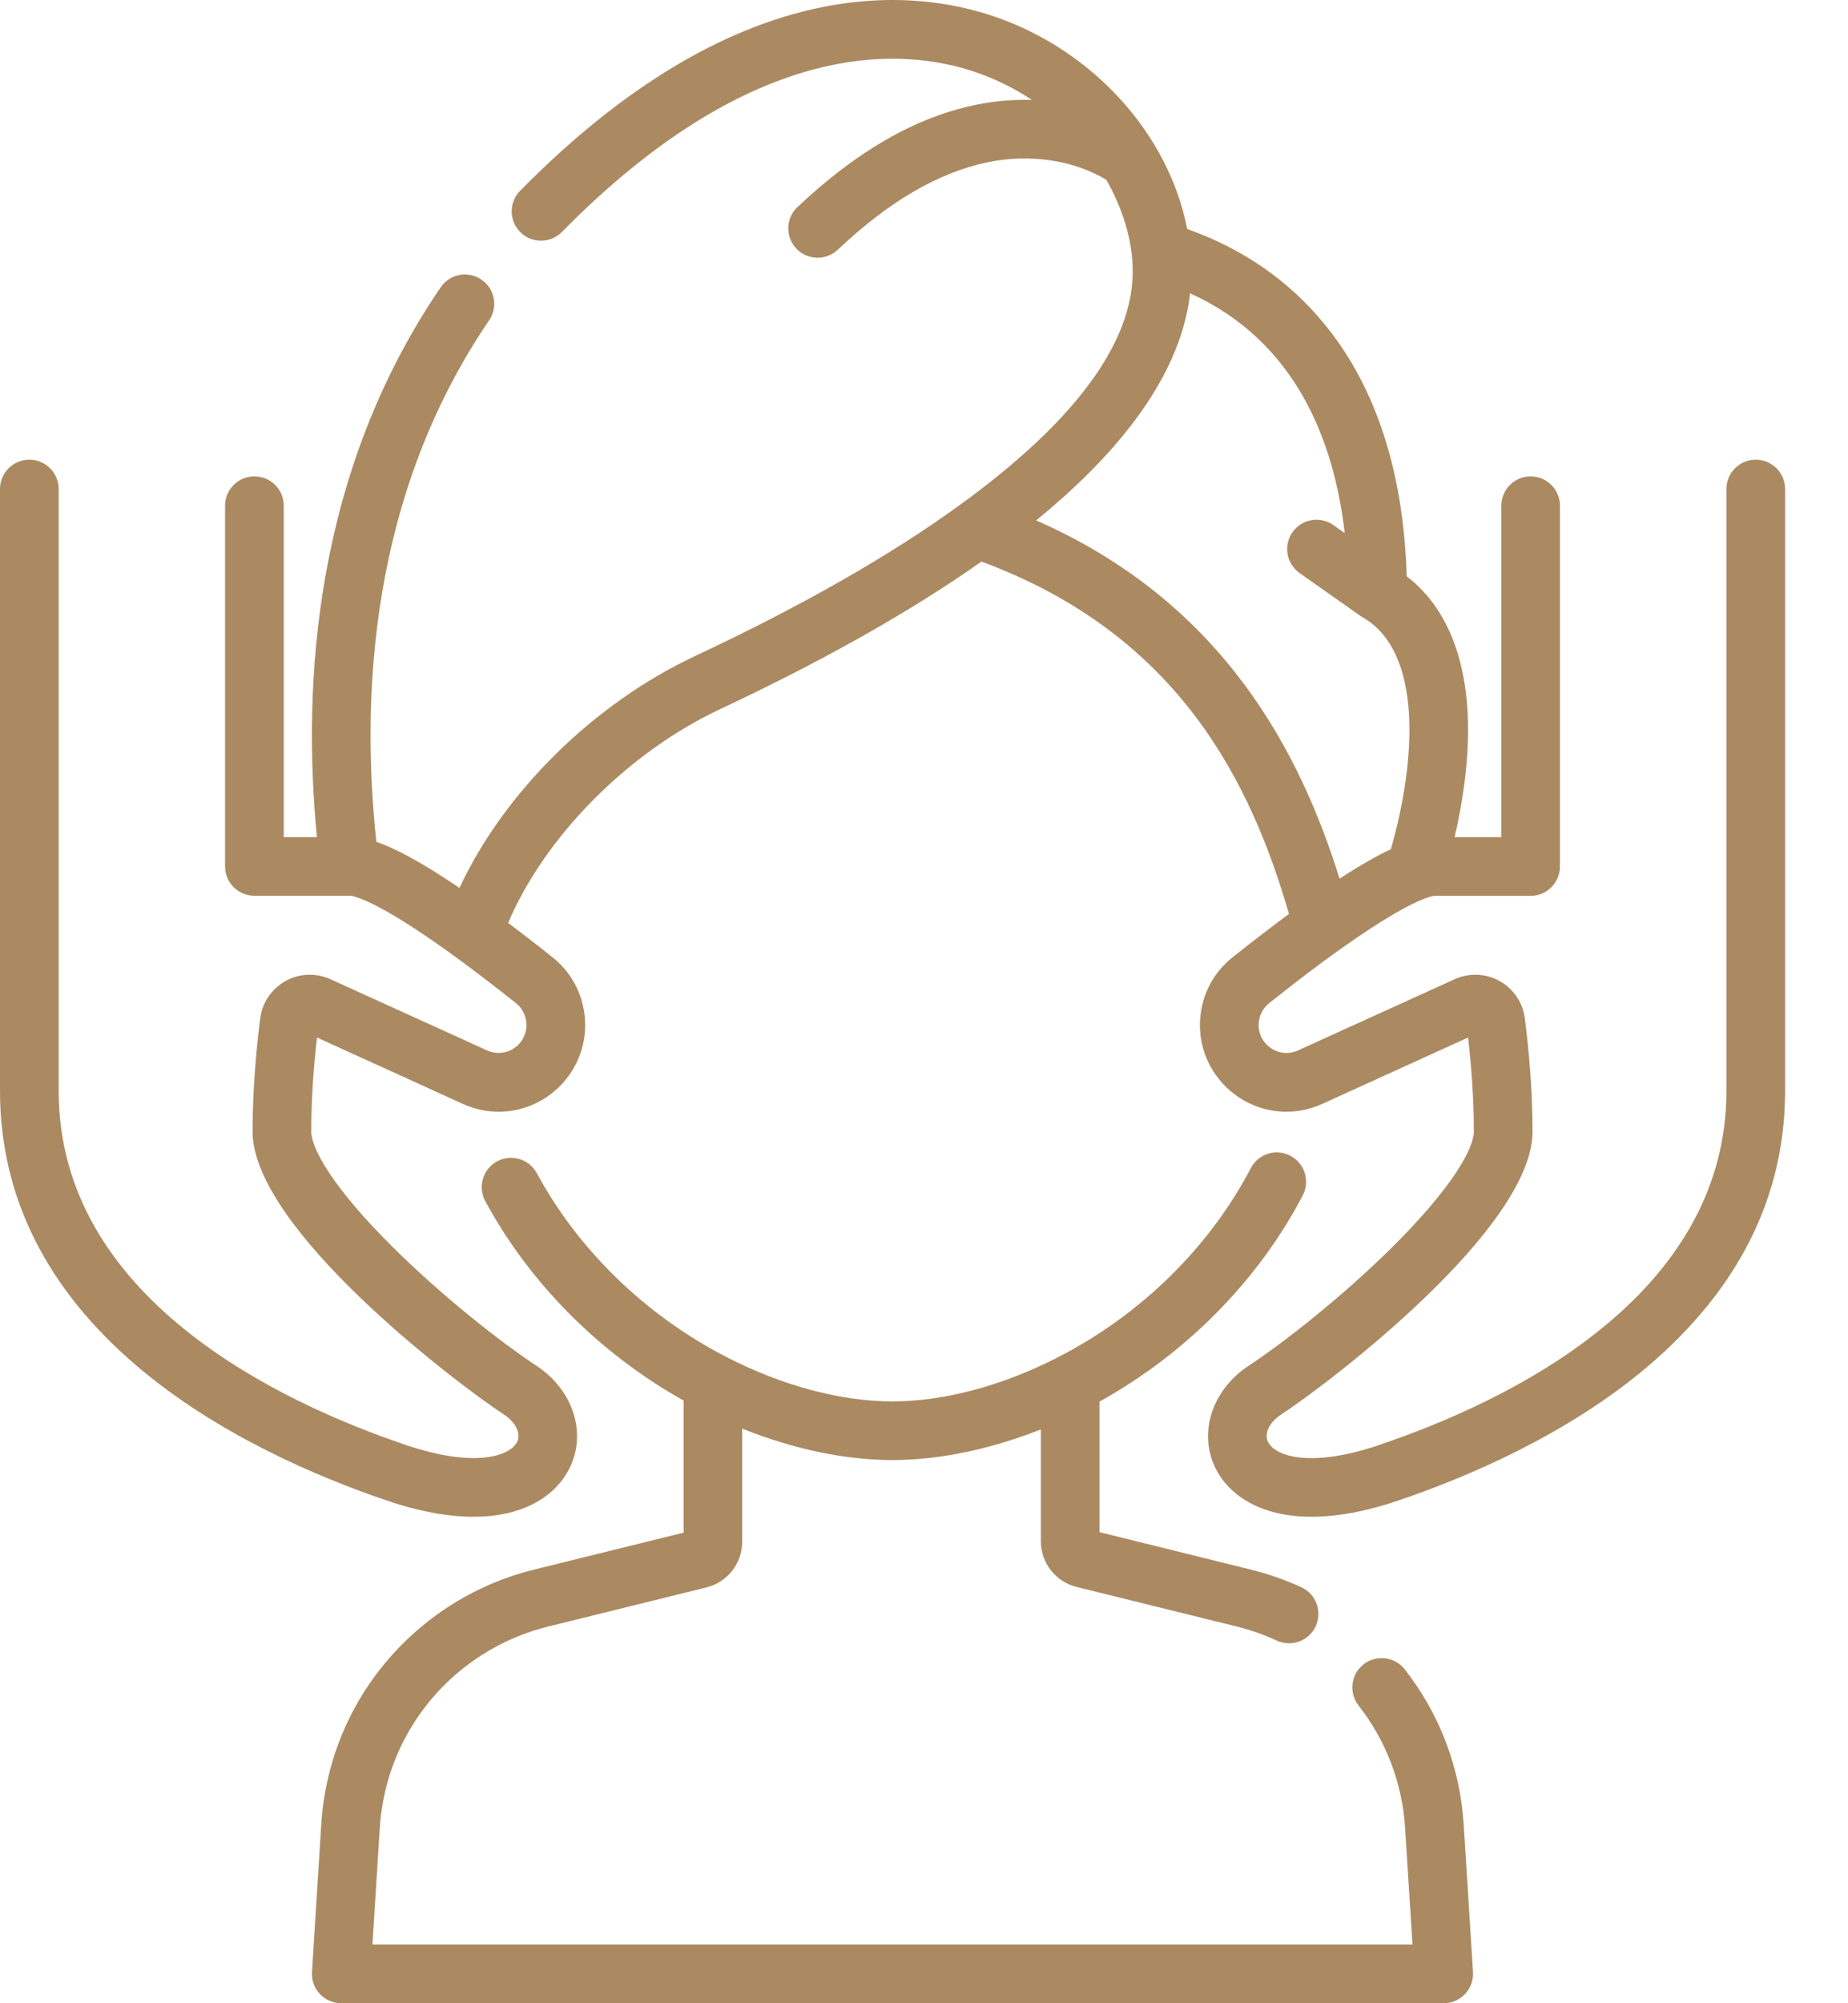
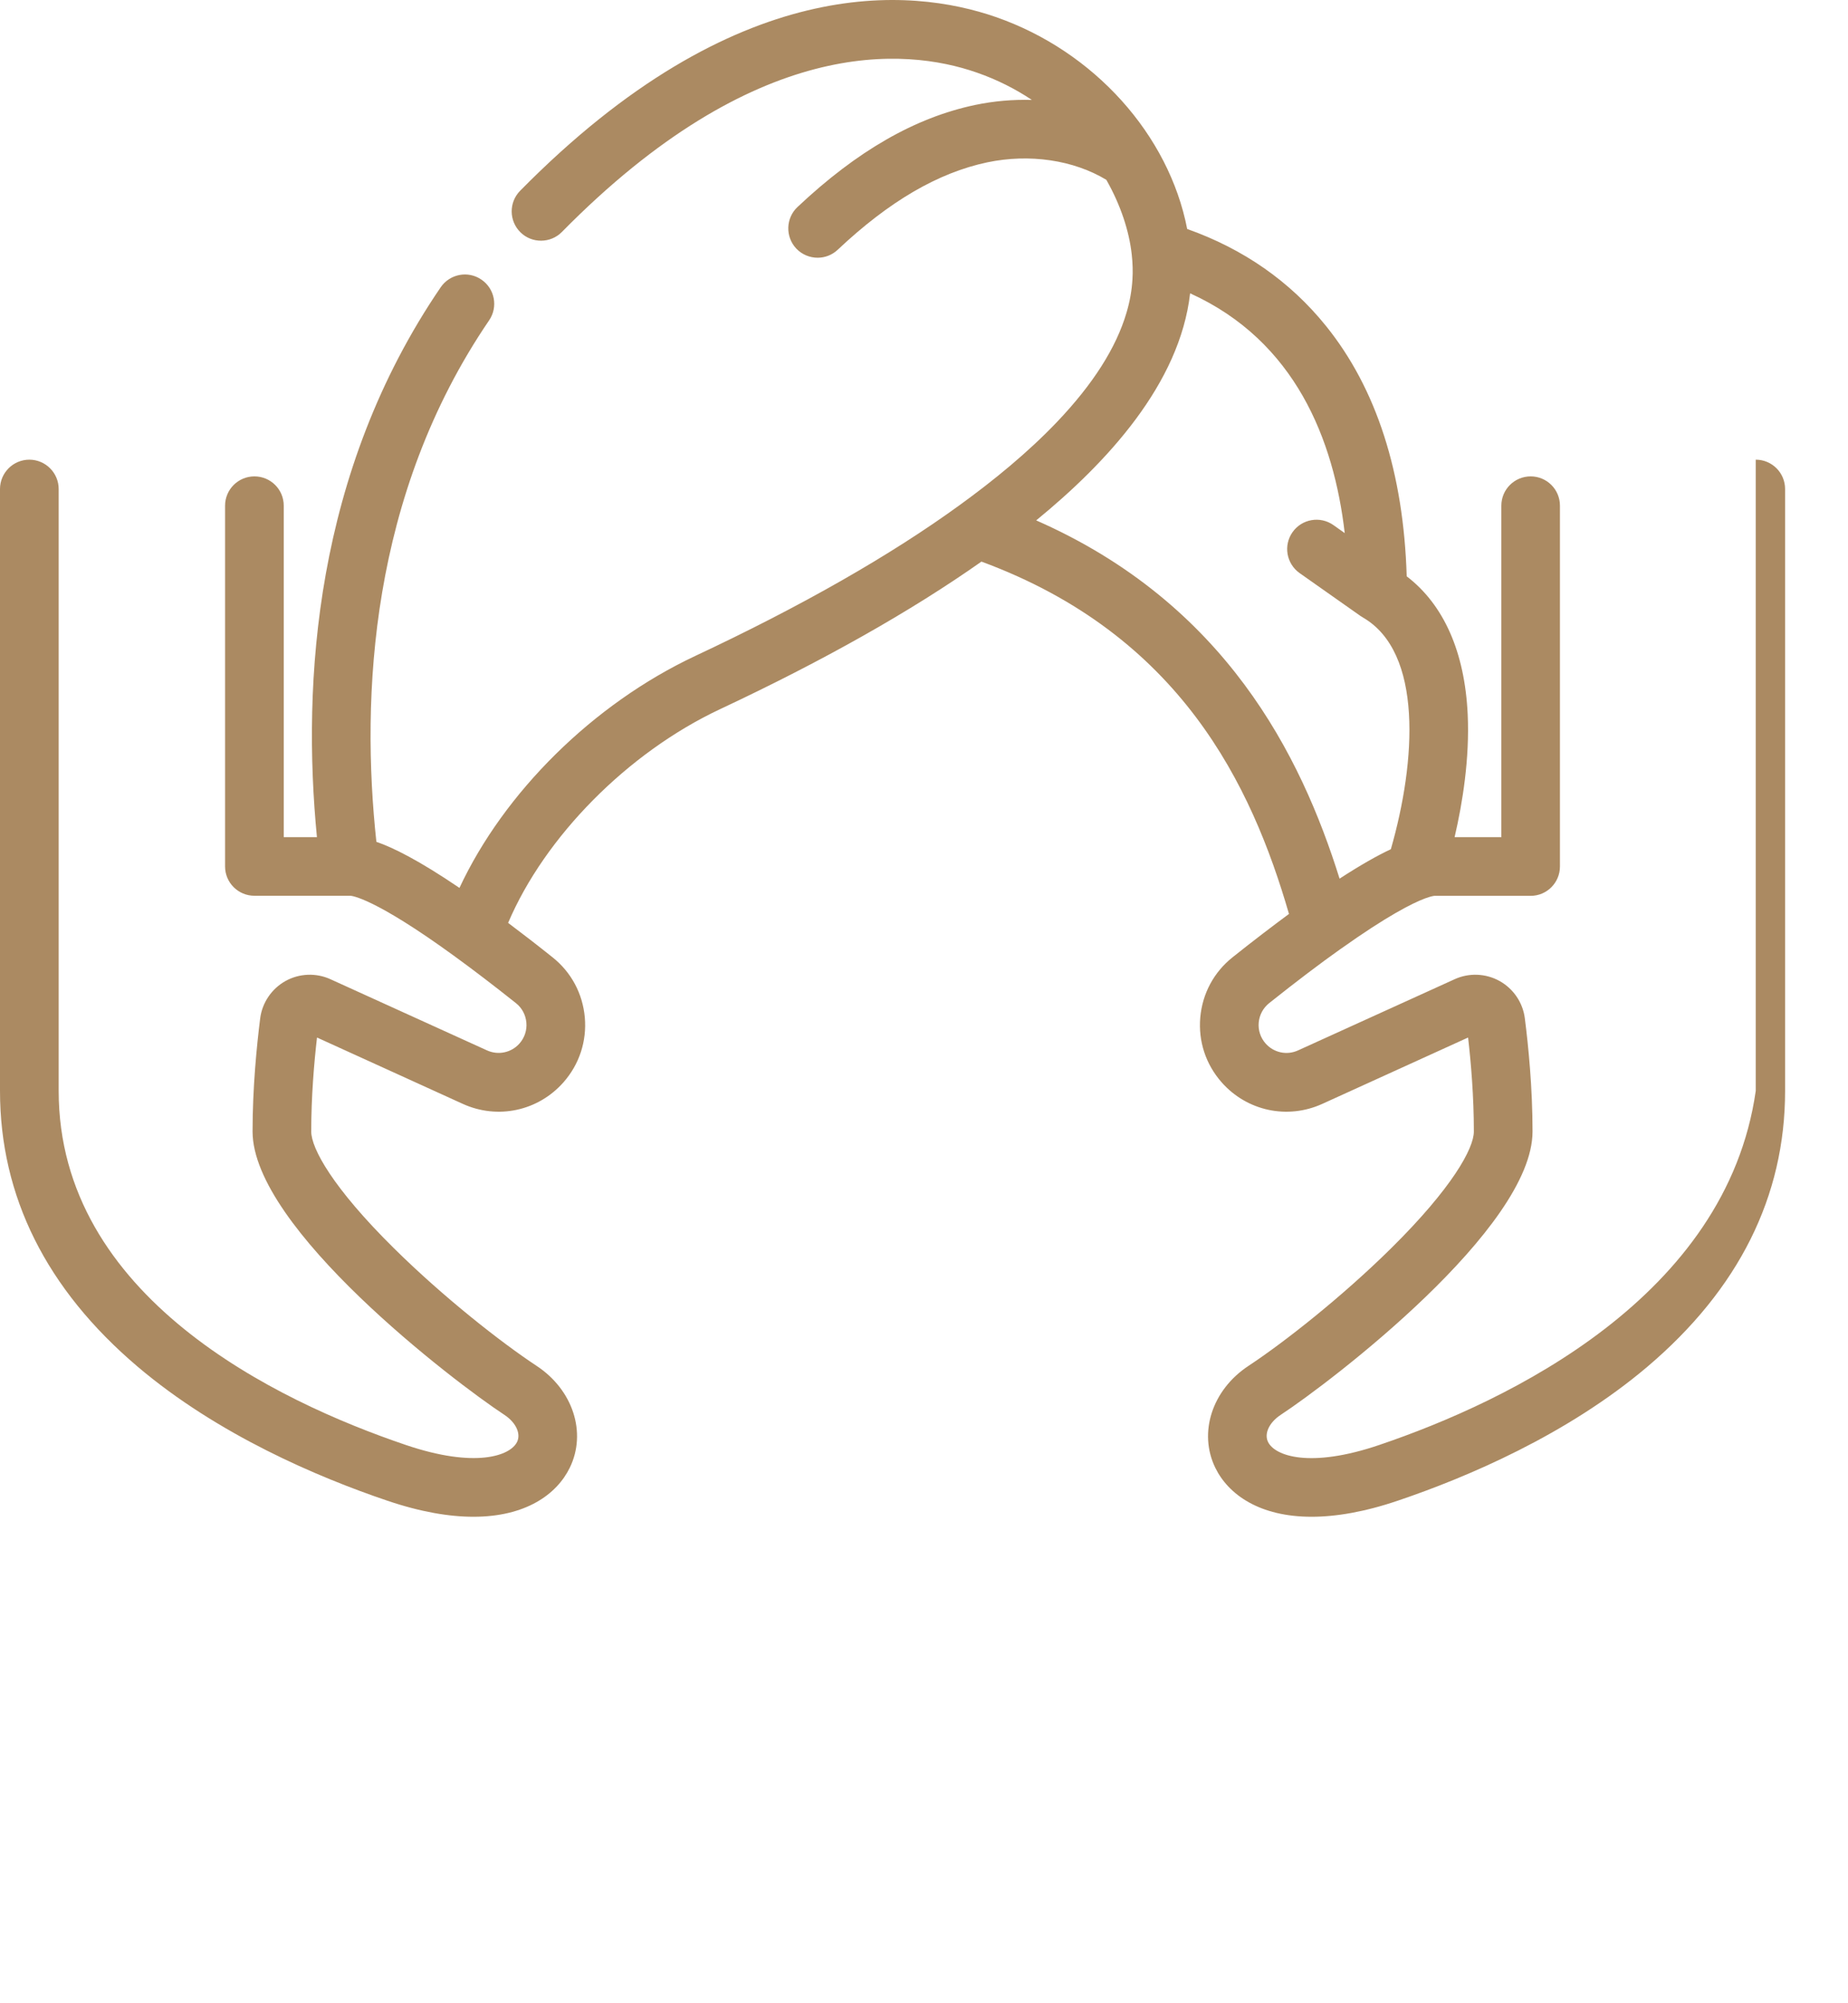
<svg xmlns="http://www.w3.org/2000/svg" width="24" height="26" viewBox="0 0 24 26" fill="none">
-   <path d="M19.13 25.595L19.009 23.68C18.962 22.943 18.698 22.247 18.244 21.667C18.114 21.501 17.875 21.471 17.709 21.601C17.544 21.73 17.514 21.97 17.644 22.136C18.002 22.595 18.212 23.145 18.248 23.727L18.344 25.238H4.837L4.932 23.728C4.981 22.956 5.329 22.25 5.91 21.74C6.255 21.439 6.673 21.221 7.118 21.111L9.175 20.603C9.448 20.535 9.639 20.291 9.639 20.01V18.542C10.299 18.807 10.975 18.95 11.591 18.95C12.197 18.95 12.866 18.81 13.518 18.552V20.004C13.518 20.286 13.709 20.529 13.982 20.597L16.064 21.111C16.24 21.155 16.414 21.216 16.581 21.293C16.633 21.317 16.687 21.328 16.741 21.328C16.885 21.328 17.022 21.246 17.087 21.107C17.175 20.916 17.092 20.689 16.901 20.601C16.69 20.504 16.469 20.427 16.246 20.372L14.28 19.886V18.191C15.407 17.565 16.339 16.622 16.919 15.515C17.016 15.328 16.944 15.098 16.758 15.001C16.571 14.903 16.341 14.975 16.244 15.162C15.701 16.198 14.807 17.072 13.726 17.623C13.011 17.988 12.253 18.189 11.591 18.189C10.92 18.189 10.154 17.984 9.433 17.612C8.386 17.073 7.512 16.226 6.972 15.227C6.872 15.042 6.641 14.973 6.456 15.073C6.271 15.173 6.202 15.404 6.302 15.589C6.878 16.655 7.788 17.567 8.878 18.178V19.892L6.935 20.372C6.373 20.51 5.845 20.785 5.409 21.167C4.673 21.811 4.234 22.704 4.172 23.68L4.052 25.595C4.045 25.7 4.082 25.803 4.154 25.88C4.226 25.956 4.326 26 4.432 26H18.75C18.855 26 18.955 25.956 19.027 25.88C19.099 25.803 19.136 25.7 19.13 25.595Z" fill="#AB8A62" />
-   <path d="M22.802 5.966C22.592 5.966 22.421 6.136 22.421 6.347V14.158C22.421 16.83 19.595 18.185 17.91 18.755C17.014 19.059 16.557 18.898 16.468 18.715C16.415 18.607 16.483 18.462 16.633 18.363C17.282 17.937 19.903 15.941 19.903 14.686C19.903 14.118 19.849 13.574 19.803 13.217C19.778 13.014 19.655 12.833 19.476 12.733C19.297 12.633 19.078 12.624 18.892 12.709L16.858 13.633C16.712 13.7 16.542 13.663 16.436 13.543C16.37 13.468 16.338 13.371 16.347 13.272C16.356 13.172 16.404 13.083 16.482 13.02C16.845 12.731 17.149 12.502 17.404 12.321C17.407 12.319 17.41 12.317 17.413 12.315C18.018 11.885 18.342 11.723 18.501 11.663C18.508 11.66 18.516 11.658 18.523 11.655C18.596 11.629 18.627 11.627 18.631 11.627H19.879C20.089 11.627 20.259 11.456 20.259 11.246V6.563C20.259 6.353 20.089 6.183 19.879 6.183C19.668 6.183 19.498 6.353 19.498 6.563V10.865H18.891C18.995 10.418 19.087 9.845 19.061 9.273C19.023 8.463 18.751 7.849 18.269 7.48C18.228 6.135 17.876 5.043 17.221 4.231C16.755 3.653 16.149 3.231 15.418 2.972C15.181 1.751 14.211 0.665 12.933 0.221C11.832 -0.161 9.566 -0.377 6.755 2.476C6.607 2.626 6.609 2.867 6.759 3.015C6.908 3.162 7.15 3.16 7.297 3.011C9.814 0.456 11.752 0.617 12.683 0.941C12.949 1.033 13.188 1.155 13.401 1.297C13.157 1.29 12.909 1.311 12.665 1.362C11.884 1.526 11.13 1.959 10.357 2.687C10.204 2.831 10.197 3.072 10.341 3.226C10.416 3.305 10.518 3.345 10.619 3.345C10.712 3.345 10.806 3.311 10.88 3.241C11.547 2.613 12.182 2.242 12.822 2.107C13.371 1.992 13.942 2.077 14.368 2.334C14.555 2.663 14.665 3.001 14.698 3.304C14.71 3.414 14.714 3.522 14.707 3.625C14.699 3.767 14.674 3.91 14.631 4.055C14.498 4.511 14.195 4.986 13.727 5.477C13.349 5.873 12.906 6.235 12.464 6.555C12.464 6.555 12.464 6.555 12.464 6.555C11.563 7.209 10.407 7.868 9.028 8.514C7.7 9.138 6.545 10.286 5.967 11.524C5.435 11.163 5.103 11 4.888 10.926C4.685 9.043 4.804 6.428 6.352 4.158C6.471 3.984 6.426 3.747 6.252 3.629C6.079 3.51 5.842 3.555 5.723 3.729C4.084 6.13 3.921 8.862 4.116 10.865H3.685V6.563C3.685 6.353 3.515 6.183 3.304 6.183C3.094 6.183 2.923 6.353 2.923 6.563V11.246C2.923 11.456 3.094 11.626 3.304 11.626H4.551C4.565 11.627 4.851 11.645 5.909 12.415C5.913 12.418 5.917 12.421 5.921 12.424C6.145 12.587 6.403 12.783 6.701 13.02C6.779 13.082 6.827 13.172 6.836 13.272C6.845 13.371 6.813 13.468 6.747 13.543C6.641 13.663 6.471 13.699 6.325 13.633L4.291 12.709C4.104 12.624 3.886 12.633 3.707 12.733C3.528 12.833 3.405 13.014 3.379 13.217C3.334 13.574 3.28 14.118 3.28 14.685C3.28 15.941 5.901 17.937 6.55 18.363C6.7 18.462 6.768 18.607 6.715 18.715C6.626 18.897 6.169 19.058 5.273 18.755C3.588 18.185 0.762 16.83 0.762 14.158V6.347C0.762 6.137 0.591 5.966 0.381 5.966C0.171 5.966 0 6.137 0 6.347V14.158C0 15.528 0.602 16.733 1.79 17.74C2.832 18.622 4.127 19.172 5.029 19.477C5.463 19.624 5.835 19.686 6.149 19.686C6.824 19.686 7.23 19.398 7.4 19.049C7.622 18.594 7.441 18.038 6.968 17.727C6.51 17.425 5.758 16.836 5.114 16.199C4.323 15.418 4.042 14.905 4.042 14.686C4.042 14.233 4.079 13.794 4.117 13.466L6.01 14.327C6.463 14.533 6.989 14.42 7.318 14.047C7.524 13.813 7.622 13.514 7.595 13.205C7.567 12.895 7.419 12.618 7.175 12.424C6.967 12.258 6.776 12.111 6.599 11.978C7.075 10.86 8.149 9.769 9.352 9.204C10.692 8.576 11.833 7.932 12.746 7.289C15.328 8.241 16.254 10.187 16.74 11.862C16.522 12.023 16.279 12.208 16.008 12.424C15.764 12.618 15.616 12.895 15.588 13.205C15.561 13.515 15.659 13.813 15.865 14.047C16.194 14.42 16.72 14.533 17.173 14.327L19.066 13.466C19.104 13.794 19.141 14.233 19.141 14.686C19.141 14.905 18.859 15.418 18.069 16.199C17.424 16.836 16.673 17.425 16.215 17.727C15.742 18.038 15.561 18.594 15.783 19.05C15.953 19.398 16.358 19.686 17.034 19.686C17.348 19.686 17.72 19.624 18.154 19.477C19.056 19.172 20.351 18.622 21.393 17.74C22.581 16.733 23.183 15.528 23.183 14.159V6.347C23.183 6.136 23.012 5.966 22.802 5.966ZM13.457 6.754C14.374 6.005 15.322 4.983 15.456 3.807C16.824 4.427 17.324 5.711 17.464 6.919L17.317 6.815C17.145 6.694 16.907 6.735 16.786 6.907C16.665 7.079 16.706 7.316 16.878 7.438L17.672 7.997C17.677 8 17.681 8.002 17.686 8.005C17.691 8.008 17.696 8.012 17.701 8.015C18.481 8.466 18.392 9.878 18.063 11.022C17.894 11.101 17.677 11.222 17.397 11.404C16.896 9.802 15.912 7.833 13.457 6.754Z" fill="#AB8A62" />
+   <path d="M22.802 5.966V14.158C22.421 16.83 19.595 18.185 17.91 18.755C17.014 19.059 16.557 18.898 16.468 18.715C16.415 18.607 16.483 18.462 16.633 18.363C17.282 17.937 19.903 15.941 19.903 14.686C19.903 14.118 19.849 13.574 19.803 13.217C19.778 13.014 19.655 12.833 19.476 12.733C19.297 12.633 19.078 12.624 18.892 12.709L16.858 13.633C16.712 13.7 16.542 13.663 16.436 13.543C16.37 13.468 16.338 13.371 16.347 13.272C16.356 13.172 16.404 13.083 16.482 13.02C16.845 12.731 17.149 12.502 17.404 12.321C17.407 12.319 17.41 12.317 17.413 12.315C18.018 11.885 18.342 11.723 18.501 11.663C18.508 11.66 18.516 11.658 18.523 11.655C18.596 11.629 18.627 11.627 18.631 11.627H19.879C20.089 11.627 20.259 11.456 20.259 11.246V6.563C20.259 6.353 20.089 6.183 19.879 6.183C19.668 6.183 19.498 6.353 19.498 6.563V10.865H18.891C18.995 10.418 19.087 9.845 19.061 9.273C19.023 8.463 18.751 7.849 18.269 7.48C18.228 6.135 17.876 5.043 17.221 4.231C16.755 3.653 16.149 3.231 15.418 2.972C15.181 1.751 14.211 0.665 12.933 0.221C11.832 -0.161 9.566 -0.377 6.755 2.476C6.607 2.626 6.609 2.867 6.759 3.015C6.908 3.162 7.15 3.16 7.297 3.011C9.814 0.456 11.752 0.617 12.683 0.941C12.949 1.033 13.188 1.155 13.401 1.297C13.157 1.29 12.909 1.311 12.665 1.362C11.884 1.526 11.13 1.959 10.357 2.687C10.204 2.831 10.197 3.072 10.341 3.226C10.416 3.305 10.518 3.345 10.619 3.345C10.712 3.345 10.806 3.311 10.88 3.241C11.547 2.613 12.182 2.242 12.822 2.107C13.371 1.992 13.942 2.077 14.368 2.334C14.555 2.663 14.665 3.001 14.698 3.304C14.71 3.414 14.714 3.522 14.707 3.625C14.699 3.767 14.674 3.91 14.631 4.055C14.498 4.511 14.195 4.986 13.727 5.477C13.349 5.873 12.906 6.235 12.464 6.555C12.464 6.555 12.464 6.555 12.464 6.555C11.563 7.209 10.407 7.868 9.028 8.514C7.7 9.138 6.545 10.286 5.967 11.524C5.435 11.163 5.103 11 4.888 10.926C4.685 9.043 4.804 6.428 6.352 4.158C6.471 3.984 6.426 3.747 6.252 3.629C6.079 3.51 5.842 3.555 5.723 3.729C4.084 6.13 3.921 8.862 4.116 10.865H3.685V6.563C3.685 6.353 3.515 6.183 3.304 6.183C3.094 6.183 2.923 6.353 2.923 6.563V11.246C2.923 11.456 3.094 11.626 3.304 11.626H4.551C4.565 11.627 4.851 11.645 5.909 12.415C5.913 12.418 5.917 12.421 5.921 12.424C6.145 12.587 6.403 12.783 6.701 13.02C6.779 13.082 6.827 13.172 6.836 13.272C6.845 13.371 6.813 13.468 6.747 13.543C6.641 13.663 6.471 13.699 6.325 13.633L4.291 12.709C4.104 12.624 3.886 12.633 3.707 12.733C3.528 12.833 3.405 13.014 3.379 13.217C3.334 13.574 3.28 14.118 3.28 14.685C3.28 15.941 5.901 17.937 6.55 18.363C6.7 18.462 6.768 18.607 6.715 18.715C6.626 18.897 6.169 19.058 5.273 18.755C3.588 18.185 0.762 16.83 0.762 14.158V6.347C0.762 6.137 0.591 5.966 0.381 5.966C0.171 5.966 0 6.137 0 6.347V14.158C0 15.528 0.602 16.733 1.79 17.74C2.832 18.622 4.127 19.172 5.029 19.477C5.463 19.624 5.835 19.686 6.149 19.686C6.824 19.686 7.23 19.398 7.4 19.049C7.622 18.594 7.441 18.038 6.968 17.727C6.51 17.425 5.758 16.836 5.114 16.199C4.323 15.418 4.042 14.905 4.042 14.686C4.042 14.233 4.079 13.794 4.117 13.466L6.01 14.327C6.463 14.533 6.989 14.42 7.318 14.047C7.524 13.813 7.622 13.514 7.595 13.205C7.567 12.895 7.419 12.618 7.175 12.424C6.967 12.258 6.776 12.111 6.599 11.978C7.075 10.86 8.149 9.769 9.352 9.204C10.692 8.576 11.833 7.932 12.746 7.289C15.328 8.241 16.254 10.187 16.74 11.862C16.522 12.023 16.279 12.208 16.008 12.424C15.764 12.618 15.616 12.895 15.588 13.205C15.561 13.515 15.659 13.813 15.865 14.047C16.194 14.42 16.72 14.533 17.173 14.327L19.066 13.466C19.104 13.794 19.141 14.233 19.141 14.686C19.141 14.905 18.859 15.418 18.069 16.199C17.424 16.836 16.673 17.425 16.215 17.727C15.742 18.038 15.561 18.594 15.783 19.05C15.953 19.398 16.358 19.686 17.034 19.686C17.348 19.686 17.72 19.624 18.154 19.477C19.056 19.172 20.351 18.622 21.393 17.74C22.581 16.733 23.183 15.528 23.183 14.159V6.347C23.183 6.136 23.012 5.966 22.802 5.966ZM13.457 6.754C14.374 6.005 15.322 4.983 15.456 3.807C16.824 4.427 17.324 5.711 17.464 6.919L17.317 6.815C17.145 6.694 16.907 6.735 16.786 6.907C16.665 7.079 16.706 7.316 16.878 7.438L17.672 7.997C17.677 8 17.681 8.002 17.686 8.005C17.691 8.008 17.696 8.012 17.701 8.015C18.481 8.466 18.392 9.878 18.063 11.022C17.894 11.101 17.677 11.222 17.397 11.404C16.896 9.802 15.912 7.833 13.457 6.754Z" fill="#AB8A62" />
</svg>